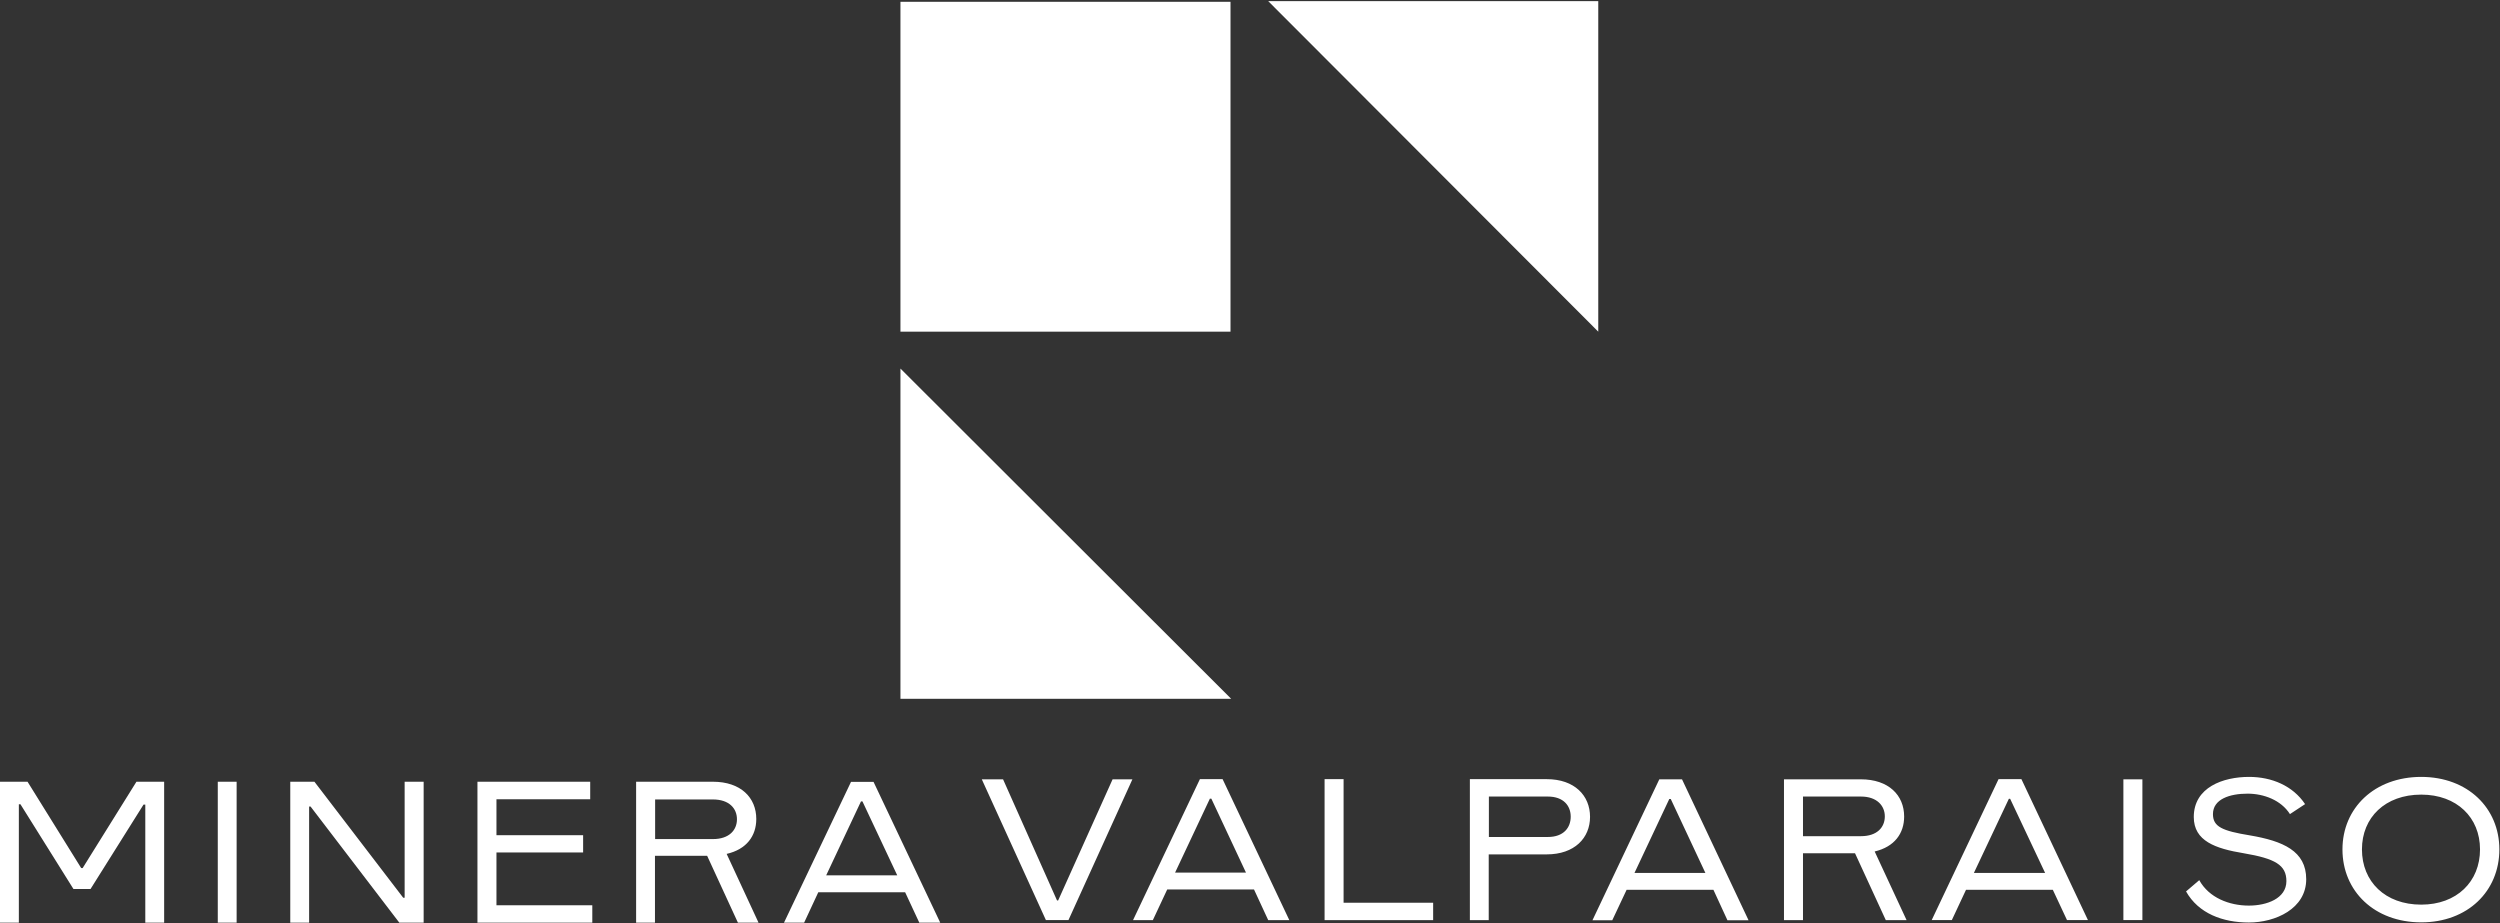
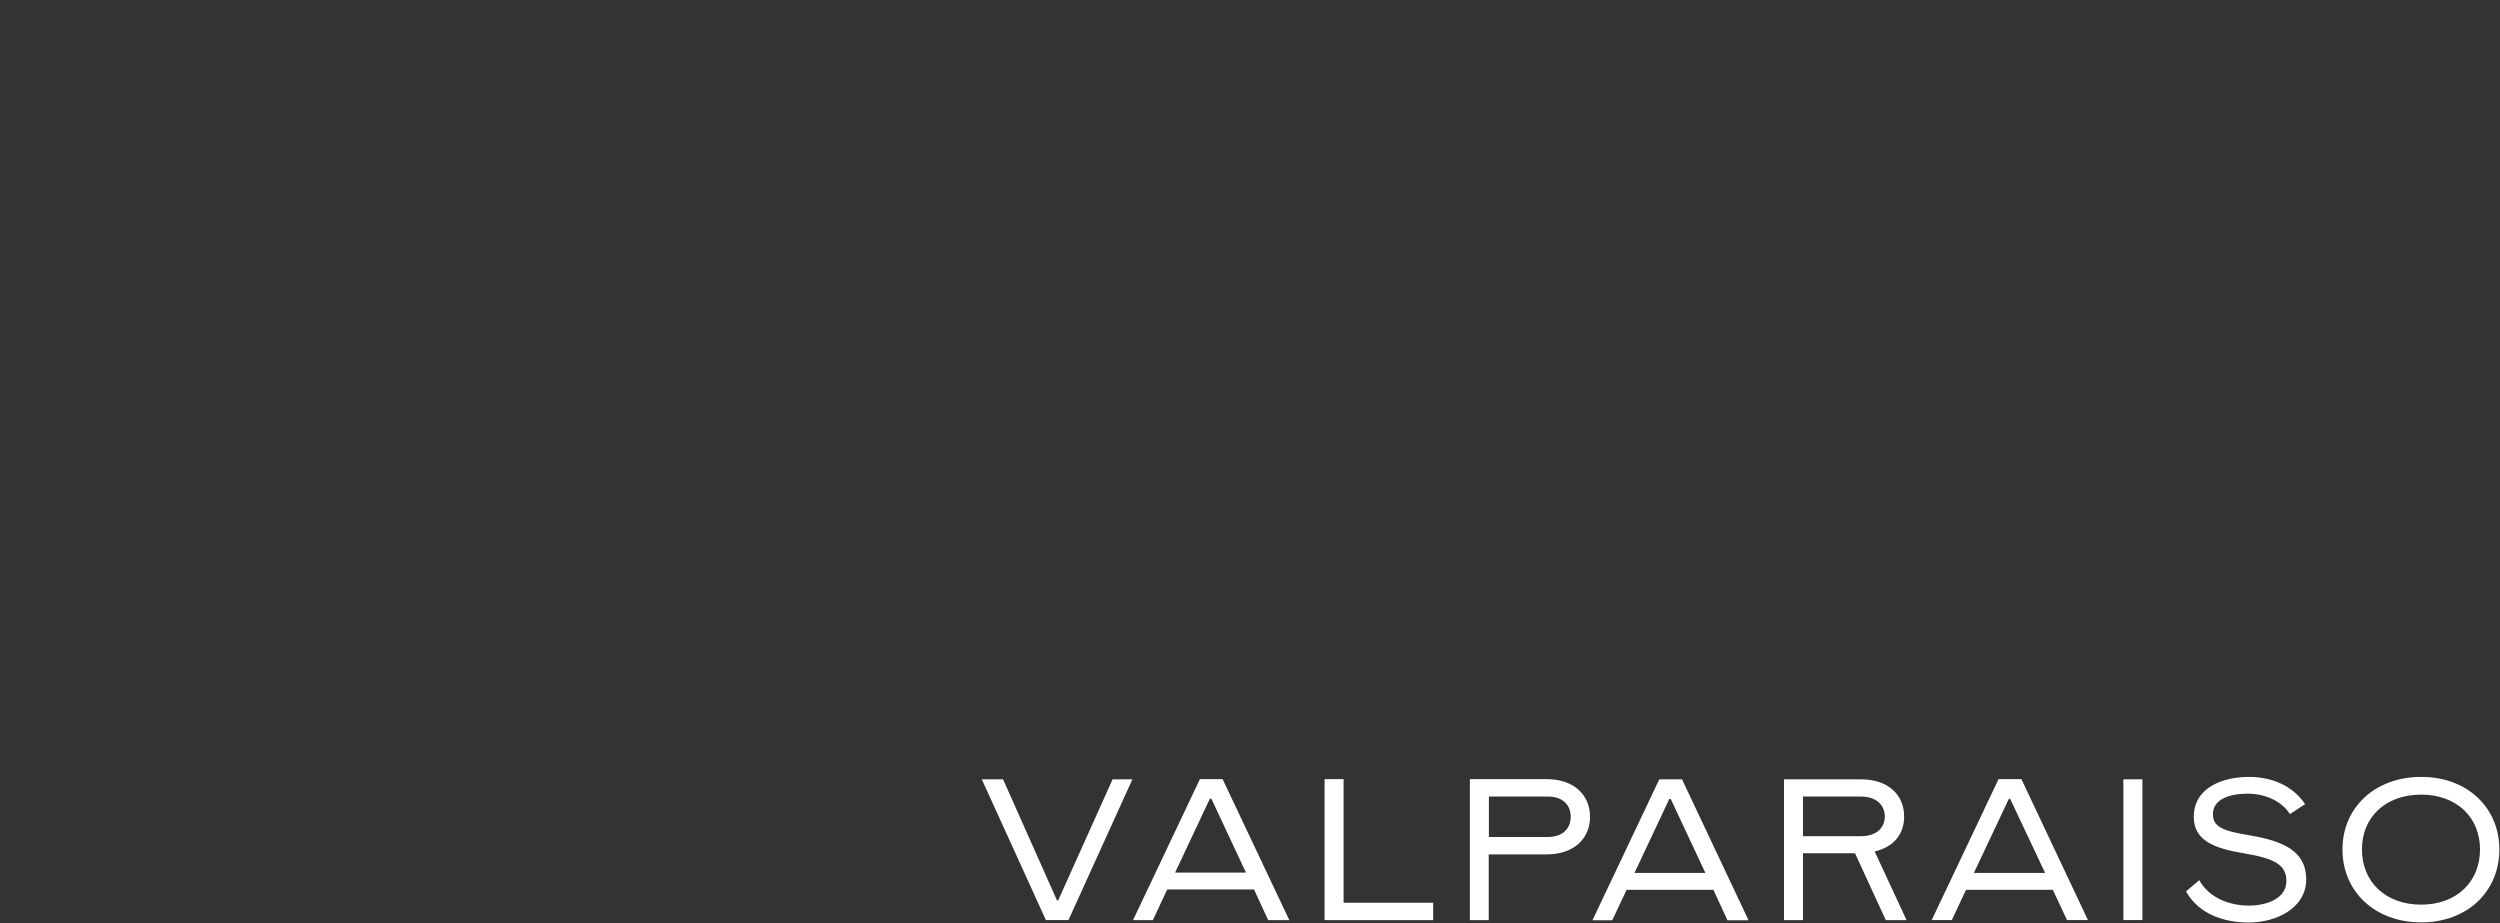
<svg xmlns="http://www.w3.org/2000/svg" version="1.2" viewBox="0 0 1552 573" width="1552" height="573">
  <rect x="0" y="0" width="1552" height="573" fill="#333333" stroke="none" />
  <style>.a{fill:#fff}</style>
  <path fill-rule="evenodd" class="a" d="m1357.1 553.4l8.2-7c6 10.9 18.6 15.8 30.8 15.8 11.1 0 23.3-4.4 23.3-15.2 0-10-7-14-26.5-17.3-17.6-2.9-31-7.6-31-22.5 0-18.5 18.3-24.9 34.3-24.9 14.1 0 27.2 5.5 34.8 16.9l-9.4 6.2c-5.5-8.7-16.3-12.7-26.3-12.7-11.1 0-21.5 3.4-21.5 12.7 0 7.8 5.7 10.4 22.9 13.2 20.6 3.5 35 9.7 35 27.2 0 18.4-19.2 26.9-35.6 26.9-16.2 0-31.3-5.6-39-19.3zm97.1-26.1c0-25.7 19.9-45 48.9-45 28.8 0 48.5 19.3 48.5 45 0 26-19.7 45.3-48.5 45.3-29 0-48.9-19.3-48.9-45.3zm85.4 0c0-19.8-14.4-34-36.5-34-22.4 0-36.8 14.2-36.8 34 0 20 14.4 34.3 36.8 34.3 22.1 0 36.5-14.3 36.5-34.3zm-780.6-43.6l41.4 87.5h-13.1l-8.8-19h-53.9l-8.9 19h-12.3l41.5-87.5zm-29.5 58h44l-21.5-45.9h-0.9zm104.6-58v76.7h55.6v10.8h-67.4v-87.5zm78.4 87.5v-87.5h47.7c17.3 0 26.9 10.2 26.9 23.4 0 13.1-9.6 23.3-26.9 23.3h-36v40.8zm11.8-51.6h36.6c9.8 0 14.2-5.8 14.2-12.6 0-6.8-4.5-12.5-14.2-12.5h-36.6zm119.9-35.8l41.3 87.5h-13.1l-8.7-18.9h-53.9l-8.9 18.9h-12.3l41.5-87.5zm-29.5 58.1h44l-21.5-45.9h-0.9zm168.9 29.3h-12.9l-19.1-41.5h-32.3v41.5h-11.8v-87.4h47.7c17.3 0 26.9 9.9 26.9 23.1 0 10.5-6 18.8-18.3 21.7zm-64.3-76.7v24.6h36c10 0 14.8-5.5 14.8-12.3 0-6.5-4.8-12.3-14.8-12.3zm135.6-10.8l41.3 87.5h-13l-8.8-18.8h-53.9l-8.8 18.8h-12.5l41.5-87.5zm-29.5 58.2h44.2l-21.7-46h-0.8zm104.6-58.1v87.4h-11.8v-87.4zm-627 0l-39.7 87.4h-14l-39.8-87.4h13.2l33.5 75.2h0.7l33.8-75.2z" />
-   <path fill-rule="evenodd" class="a" d="m0 572.8v-87.5h17.1l33.3 53.6h0.9l33.4-53.6h17.2v87.5h-11.7v-73.3h-1.1l-32.9 52.4h-10.6l-32.9-52.6h-1v73.5zm146.9-87.5v87.5h-11.7v-87.5zm33.3 87.5v-87.5h15l55.1 72h0.9v-72h11.8v87.5h-15.1l-55.1-72.1h-0.9v72.1zm116.2 0v-87.5h70v10.9h-58.2v22.3h53.8v10.7h-53.8v32.8h59.5v10.8zm174.5 0h-12.8l-19.1-41.5h-32.4v41.5h-11.7v-87.5h47.7c17.3 0 26.9 9.9 26.9 23.1 0 10.6-6.1 18.9-18.4 21.7zm-64.2-76.5v24.6h35.9c10.1 0 14.9-5.6 14.9-12.3 0-6.7-4.8-12.3-14.9-12.3zm164 76.5l-8.8-18.9h-53.9l-8.8 18.9h-12.5l41.6-87.4h14l41.4 87.4zm-57.8-29.4h44.1l-21.6-45.9h-0.9z" />
-   <path fill-rule="evenodd" class="a" d="m787.3 0.7l204.9 205.2v-205.2zm-23 433.1l-205.3-205v205zm-205.3-432.7v204.8h204.9v-204.8z" />
</svg>